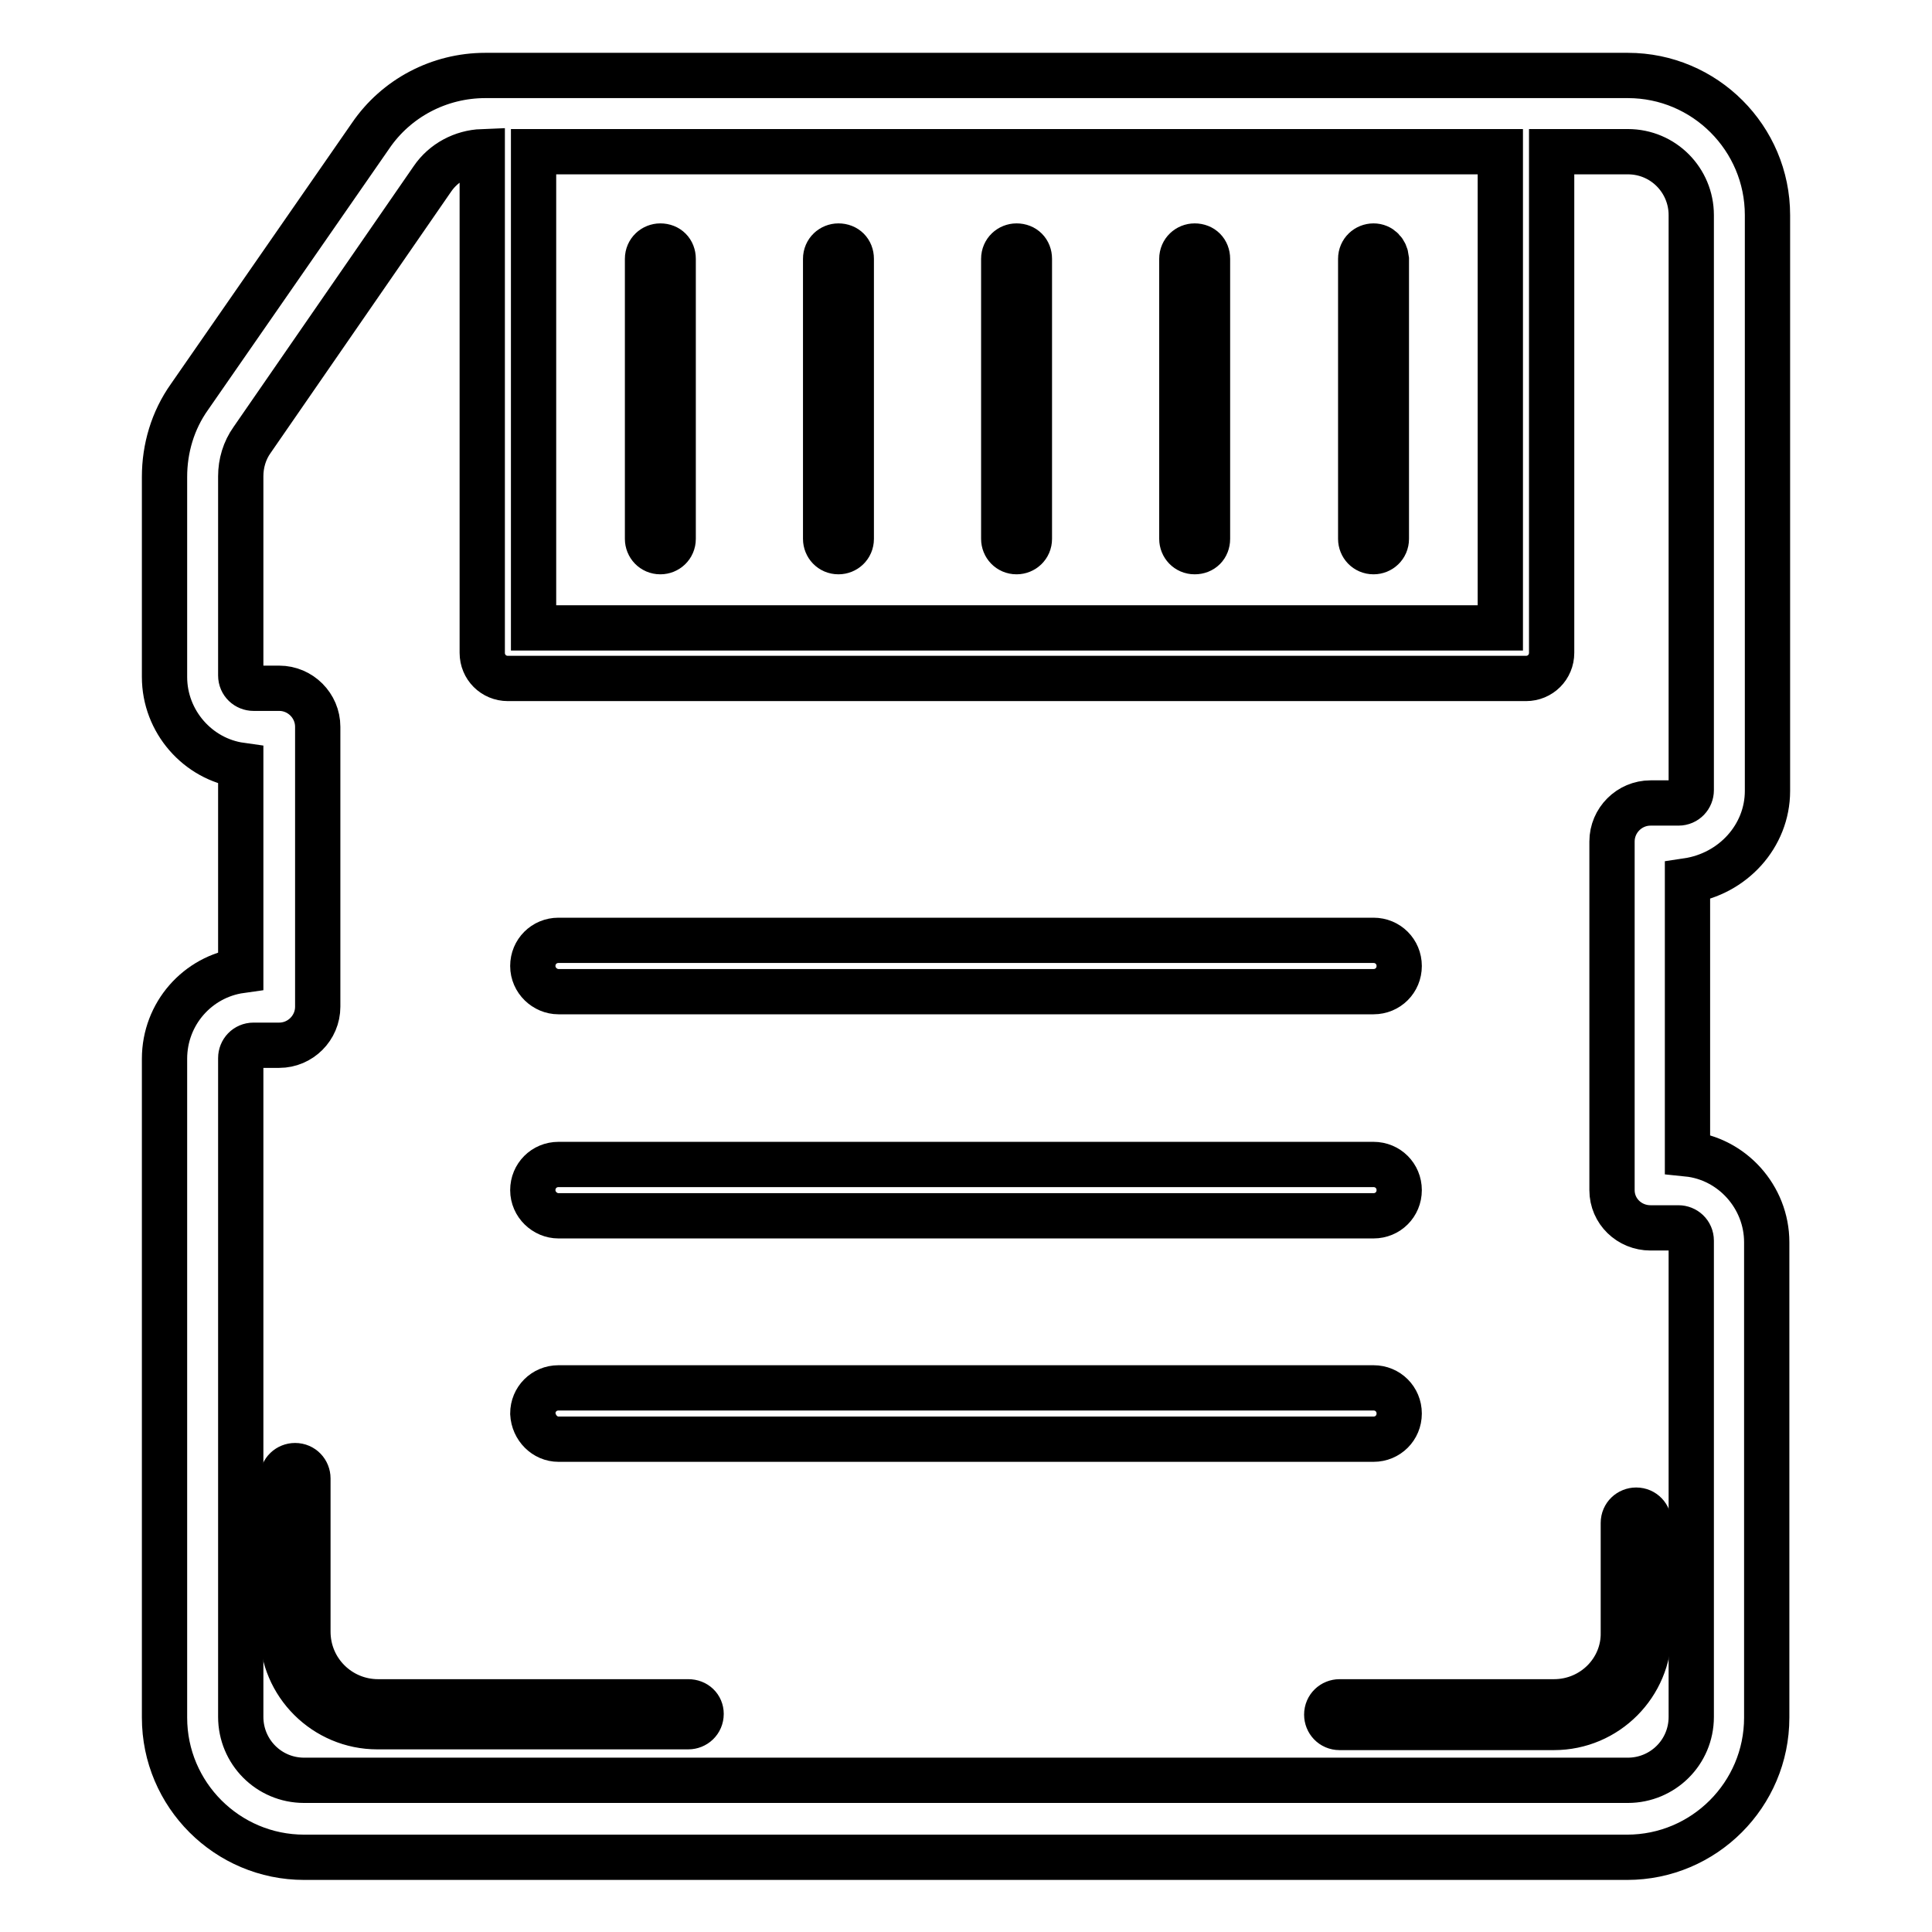
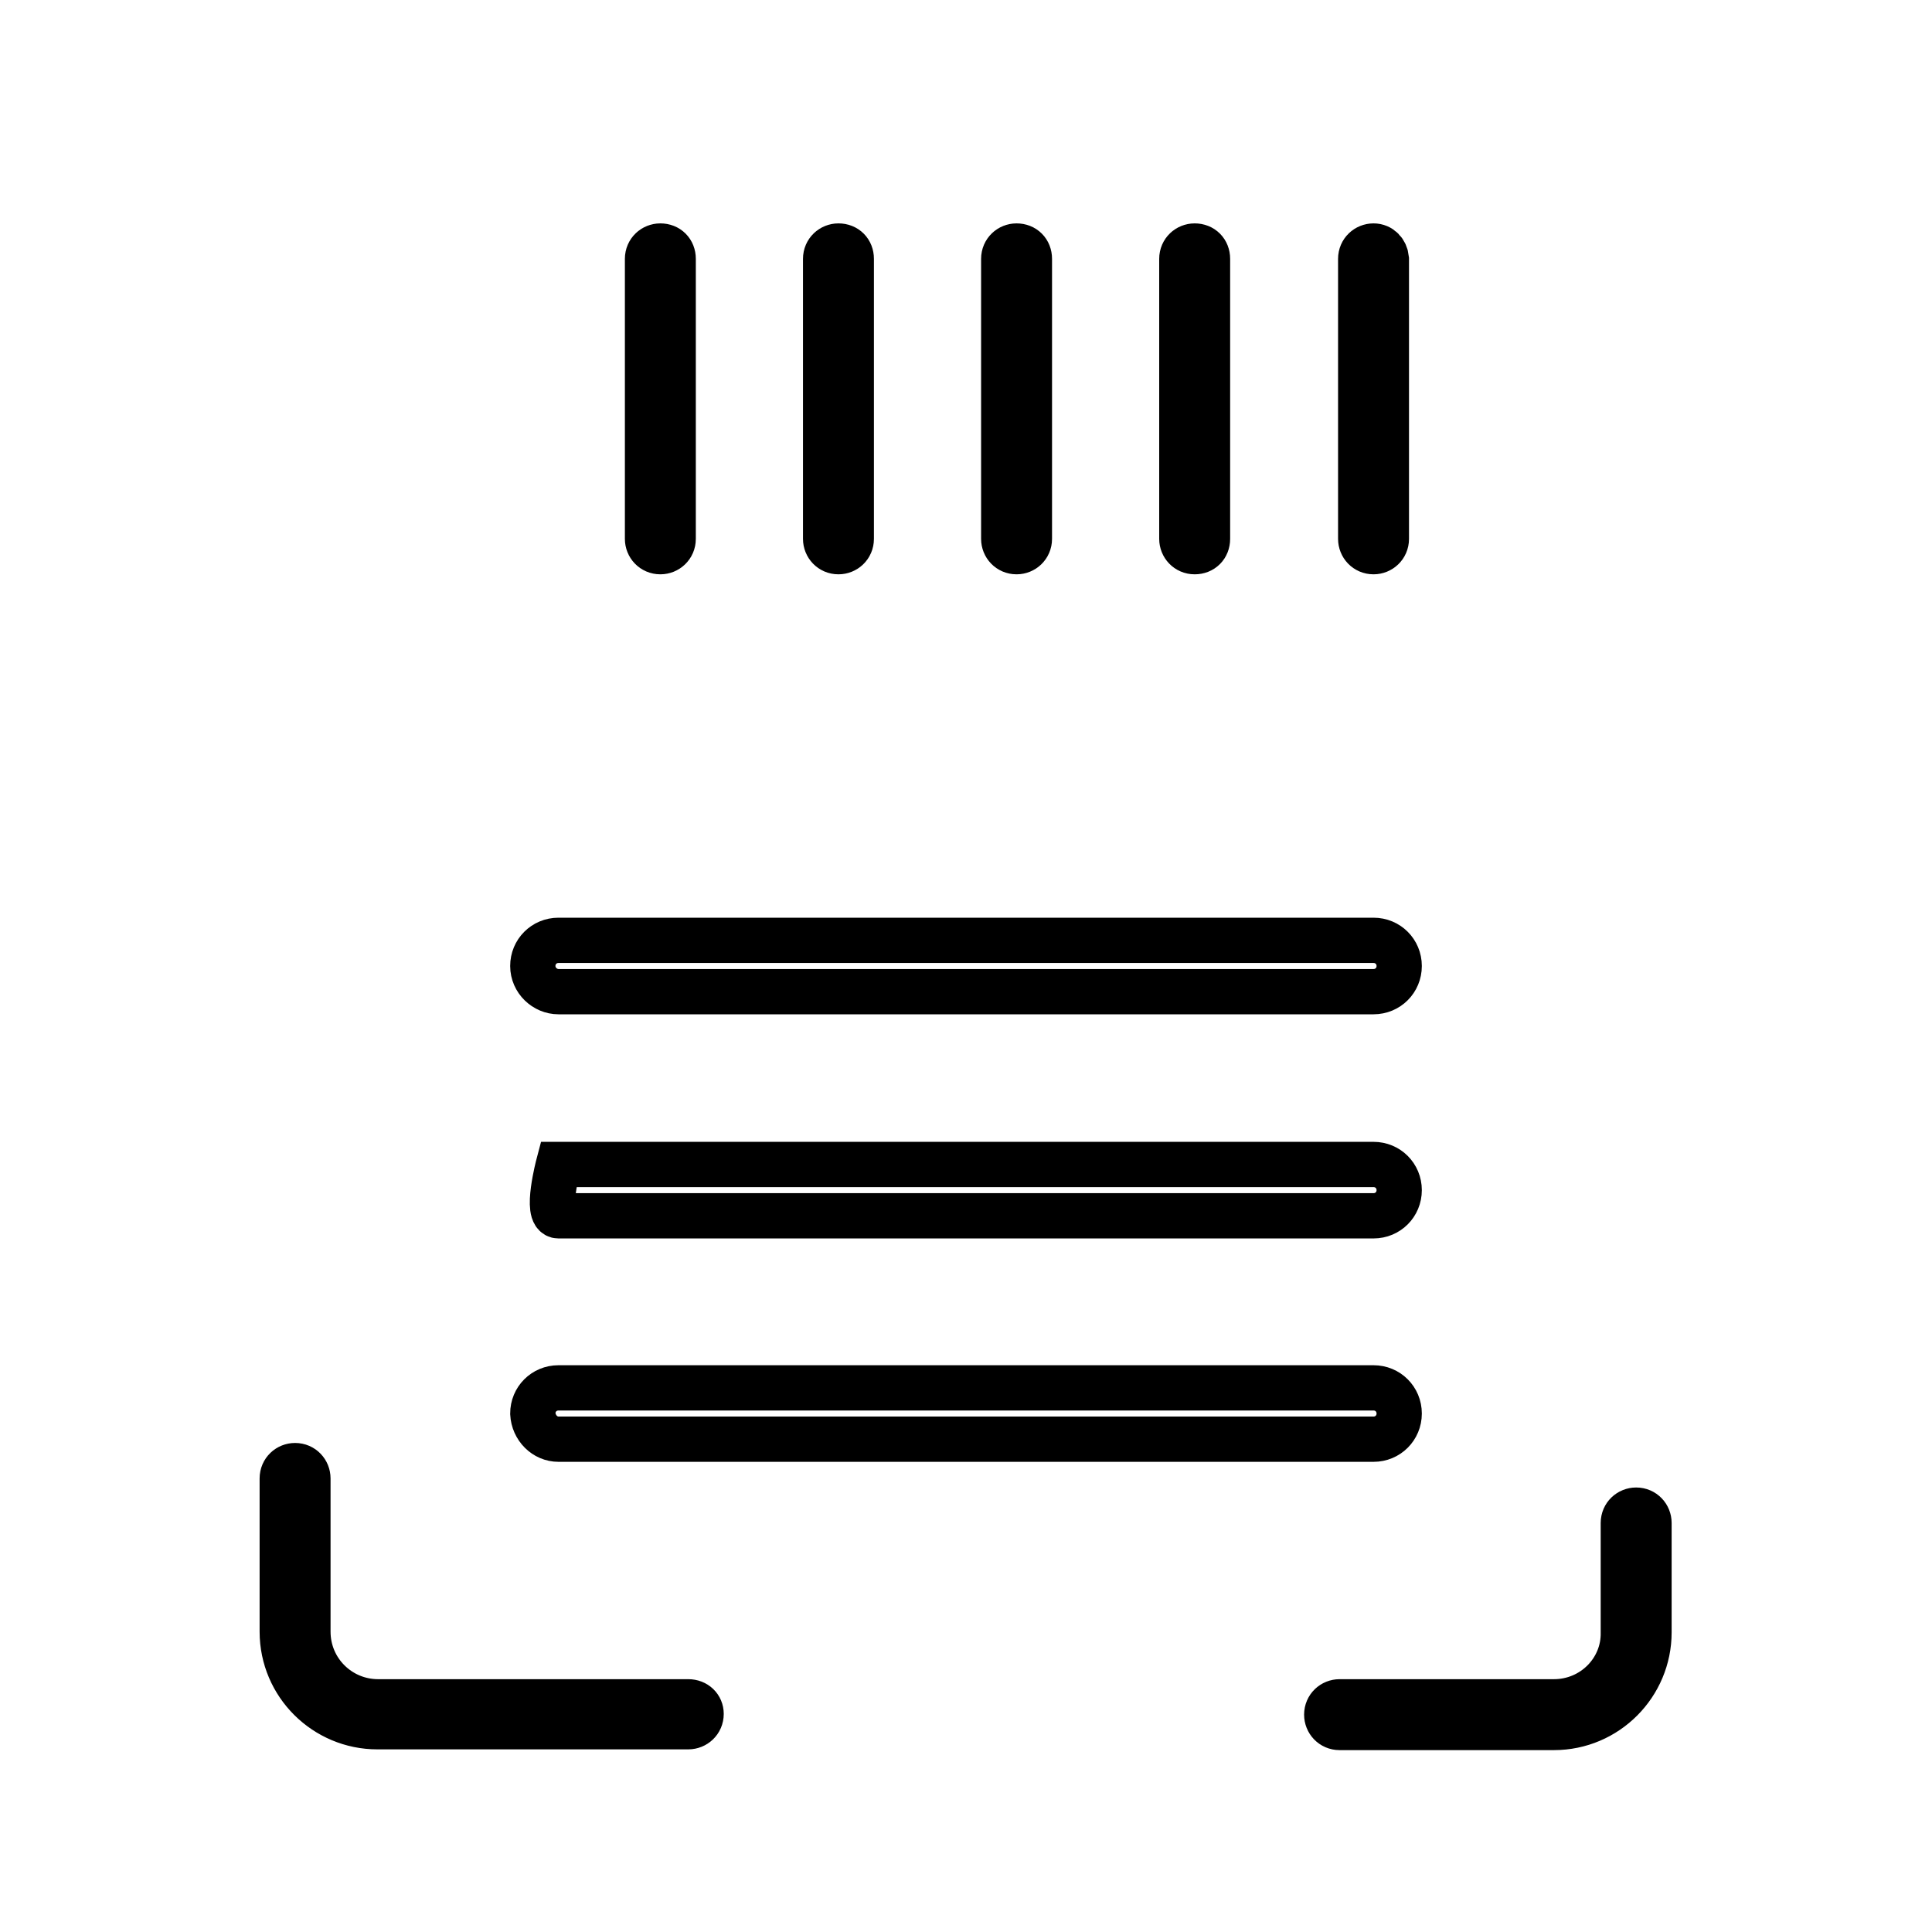
<svg xmlns="http://www.w3.org/2000/svg" version="1.1" x="0px" y="0px" viewBox="0 0 256 256" enable-background="new 0 0 256 256" xml:space="preserve">
  <g>
-     <path stroke-width="6" fill-opacity="0" stroke="#000000" d="M234.2,104.8V28.5c0-10.2-8.3-18.5-18.5-18.5H64.3c-6.1,0-11.8,3-15.2,8L25.1,52.6 c-2.2,3.1-3.3,6.8-3.3,10.6v26.5c0,5.9,4.4,10.9,10.1,11.7v27.2c-5.7,0.8-10.1,5.7-10.1,11.7v87.3c0,10.2,8.3,18.5,18.5,18.5h175.3 c10.2,0,18.5-8.3,18.5-18.5v-63c0-6-4.6-11.1-10.5-11.7v-36.2C229.6,115.8,234.2,110.8,234.2,104.8z M70.7,20.1h128.1v63.1H70.7 V20.1z M218.7,162.7h3.7c0.9,0,1.7,0.7,1.7,1.7v63.1c0,4.7-3.8,8.4-8.4,8.4H40.3c-4.7,0-8.4-3.8-8.4-8.4v-87.3 c0-0.9,0.7-1.7,1.7-1.7H37c2.8,0,5.1-2.3,5.1-5.1V96.3c0-2.8-2.3-5.1-5.1-5.1h-3.4c-0.9,0-1.7-0.7-1.7-1.7V63.1 c0-1.7,0.5-3.4,1.5-4.8l23.9-34.6c1.5-2.2,4-3.5,6.6-3.6v66.4c0,1.9,1.5,3.4,3.4,3.4h134.9c1.9,0,3.4-1.5,3.4-3.4V20.1h10.1 c4.7,0,8.4,3.8,8.4,8.4v76.2c0,0.9-0.7,1.7-1.7,1.7h-3.7c-2.8,0-5.1,2.3-5.1,5.1v46.2C213.6,160.5,215.9,162.7,218.7,162.7z" />
-     <path stroke-width="6" fill-opacity="0" stroke="#000000" d="M205.9,225.5h-28.4c-0.9,0-1.7,0.7-1.7,1.7c0,0.9,0.7,1.7,1.7,1.7h28.4c7,0,12.6-5.7,12.6-12.6v-14.5 c0-0.9-0.7-1.7-1.7-1.7c-0.9,0-1.7,0.7-1.7,1.7v14.5C215.2,221.3,211.1,225.5,205.9,225.5z M91.2,225.5H50.1 c-5.1,0-9.3-4.1-9.3-9.3v-20.3c0-0.9-0.7-1.7-1.7-1.7c-0.9,0-1.7,0.7-1.7,1.7v20.3c0,7,5.7,12.6,12.6,12.6h41.2 c0.9,0,1.7-0.7,1.7-1.7C92.9,226.2,92.2,225.5,91.2,225.5z M87.5,32.6c-0.9,0-1.7,0.7-1.7,1.7v37.1c0,0.9,0.7,1.7,1.7,1.7 c0.9,0,1.7-0.7,1.7-1.7V34.3C89.2,33.3,88.5,32.6,87.5,32.6z M111.1,32.6c-0.9,0-1.7,0.7-1.7,1.7v37.1c0,0.9,0.7,1.7,1.7,1.7 c0.9,0,1.7-0.7,1.7-1.7V34.3C112.8,33.3,112.1,32.6,111.1,32.6z M134.7,32.6c-0.9,0-1.7,0.7-1.7,1.7v37.1c0,0.9,0.7,1.7,1.7,1.7 c0.9,0,1.7-0.7,1.7-1.7V34.3C136.4,33.3,135.7,32.6,134.7,32.6z M158.3,32.6c-0.9,0-1.7,0.7-1.7,1.7v37.1c0,0.9,0.7,1.7,1.7,1.7 s1.7-0.7,1.7-1.7V34.3C160,33.3,159.3,32.6,158.3,32.6z M182,32.6c-0.9,0-1.7,0.7-1.7,1.7v37.1c0,0.9,0.7,1.7,1.7,1.7 c0.9,0,1.7-0.7,1.7-1.7V34.3C183.6,33.3,182.9,32.6,182,32.6z M74,131.4H182c1.9,0,3.4-1.5,3.4-3.4s-1.5-3.4-3.4-3.4H74 c-1.9,0-3.4,1.5-3.4,3.4S72.2,131.4,74,131.4z M74,161.1H182c1.9,0,3.4-1.5,3.4-3.4s-1.5-3.4-3.4-3.4H74c-1.9,0-3.4,1.5-3.4,3.4 S72.2,161.1,74,161.1z M74,190.7H182c1.9,0,3.4-1.5,3.4-3.4c0-1.9-1.5-3.4-3.4-3.4H74c-1.9,0-3.4,1.5-3.4,3.4 C70.7,189.2,72.2,190.7,74,190.7z" />
+     <path stroke-width="6" fill-opacity="0" stroke="#000000" d="M205.9,225.5h-28.4c-0.9,0-1.7,0.7-1.7,1.7c0,0.9,0.7,1.7,1.7,1.7h28.4c7,0,12.6-5.7,12.6-12.6v-14.5 c0-0.9-0.7-1.7-1.7-1.7c-0.9,0-1.7,0.7-1.7,1.7v14.5C215.2,221.3,211.1,225.5,205.9,225.5z M91.2,225.5H50.1 c-5.1,0-9.3-4.1-9.3-9.3v-20.3c0-0.9-0.7-1.7-1.7-1.7c-0.9,0-1.7,0.7-1.7,1.7v20.3c0,7,5.7,12.6,12.6,12.6h41.2 c0.9,0,1.7-0.7,1.7-1.7C92.9,226.2,92.2,225.5,91.2,225.5z M87.5,32.6c-0.9,0-1.7,0.7-1.7,1.7v37.1c0,0.9,0.7,1.7,1.7,1.7 c0.9,0,1.7-0.7,1.7-1.7V34.3C89.2,33.3,88.5,32.6,87.5,32.6z M111.1,32.6c-0.9,0-1.7,0.7-1.7,1.7v37.1c0,0.9,0.7,1.7,1.7,1.7 c0.9,0,1.7-0.7,1.7-1.7V34.3C112.8,33.3,112.1,32.6,111.1,32.6z M134.7,32.6c-0.9,0-1.7,0.7-1.7,1.7v37.1c0,0.9,0.7,1.7,1.7,1.7 c0.9,0,1.7-0.7,1.7-1.7V34.3C136.4,33.3,135.7,32.6,134.7,32.6z M158.3,32.6c-0.9,0-1.7,0.7-1.7,1.7v37.1c0,0.9,0.7,1.7,1.7,1.7 s1.7-0.7,1.7-1.7V34.3C160,33.3,159.3,32.6,158.3,32.6z M182,32.6c-0.9,0-1.7,0.7-1.7,1.7v37.1c0,0.9,0.7,1.7,1.7,1.7 c0.9,0,1.7-0.7,1.7-1.7V34.3C183.6,33.3,182.9,32.6,182,32.6z M74,131.4H182c1.9,0,3.4-1.5,3.4-3.4s-1.5-3.4-3.4-3.4H74 c-1.9,0-3.4,1.5-3.4,3.4S72.2,131.4,74,131.4z M74,161.1H182c1.9,0,3.4-1.5,3.4-3.4s-1.5-3.4-3.4-3.4H74S72.2,161.1,74,161.1z M74,190.7H182c1.9,0,3.4-1.5,3.4-3.4c0-1.9-1.5-3.4-3.4-3.4H74c-1.9,0-3.4,1.5-3.4,3.4 C70.7,189.2,72.2,190.7,74,190.7z" />
  </g>
</svg>